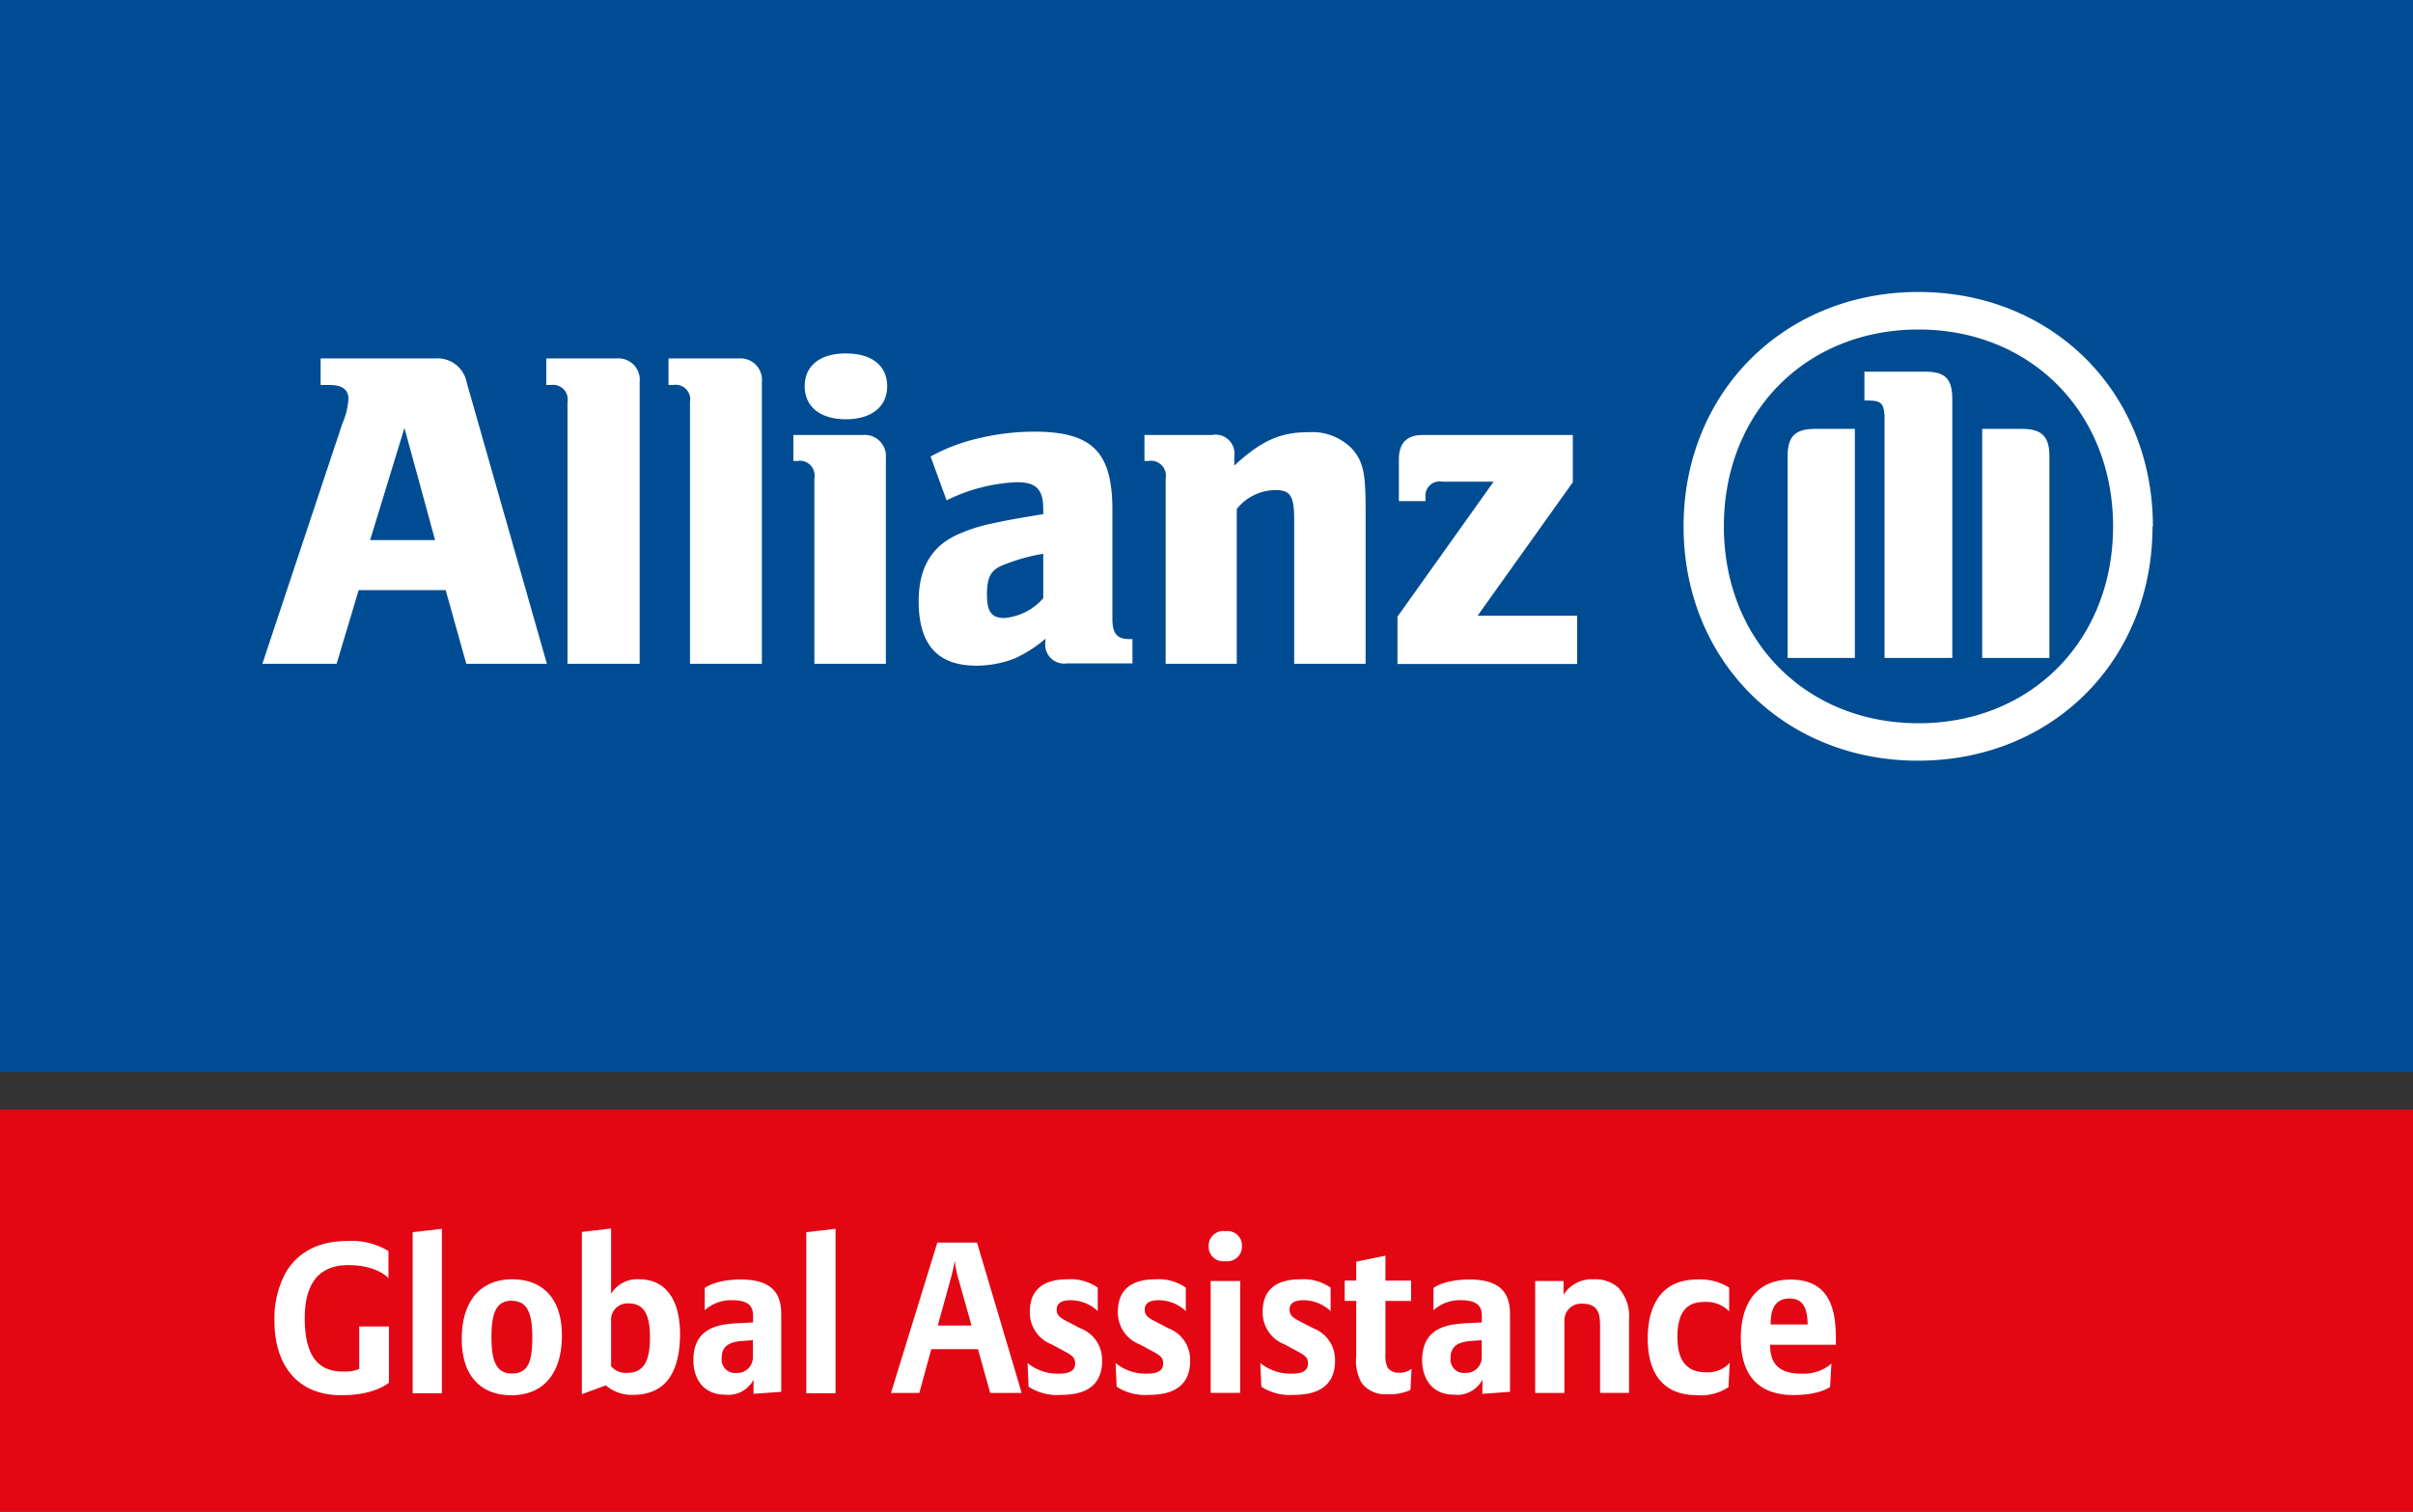
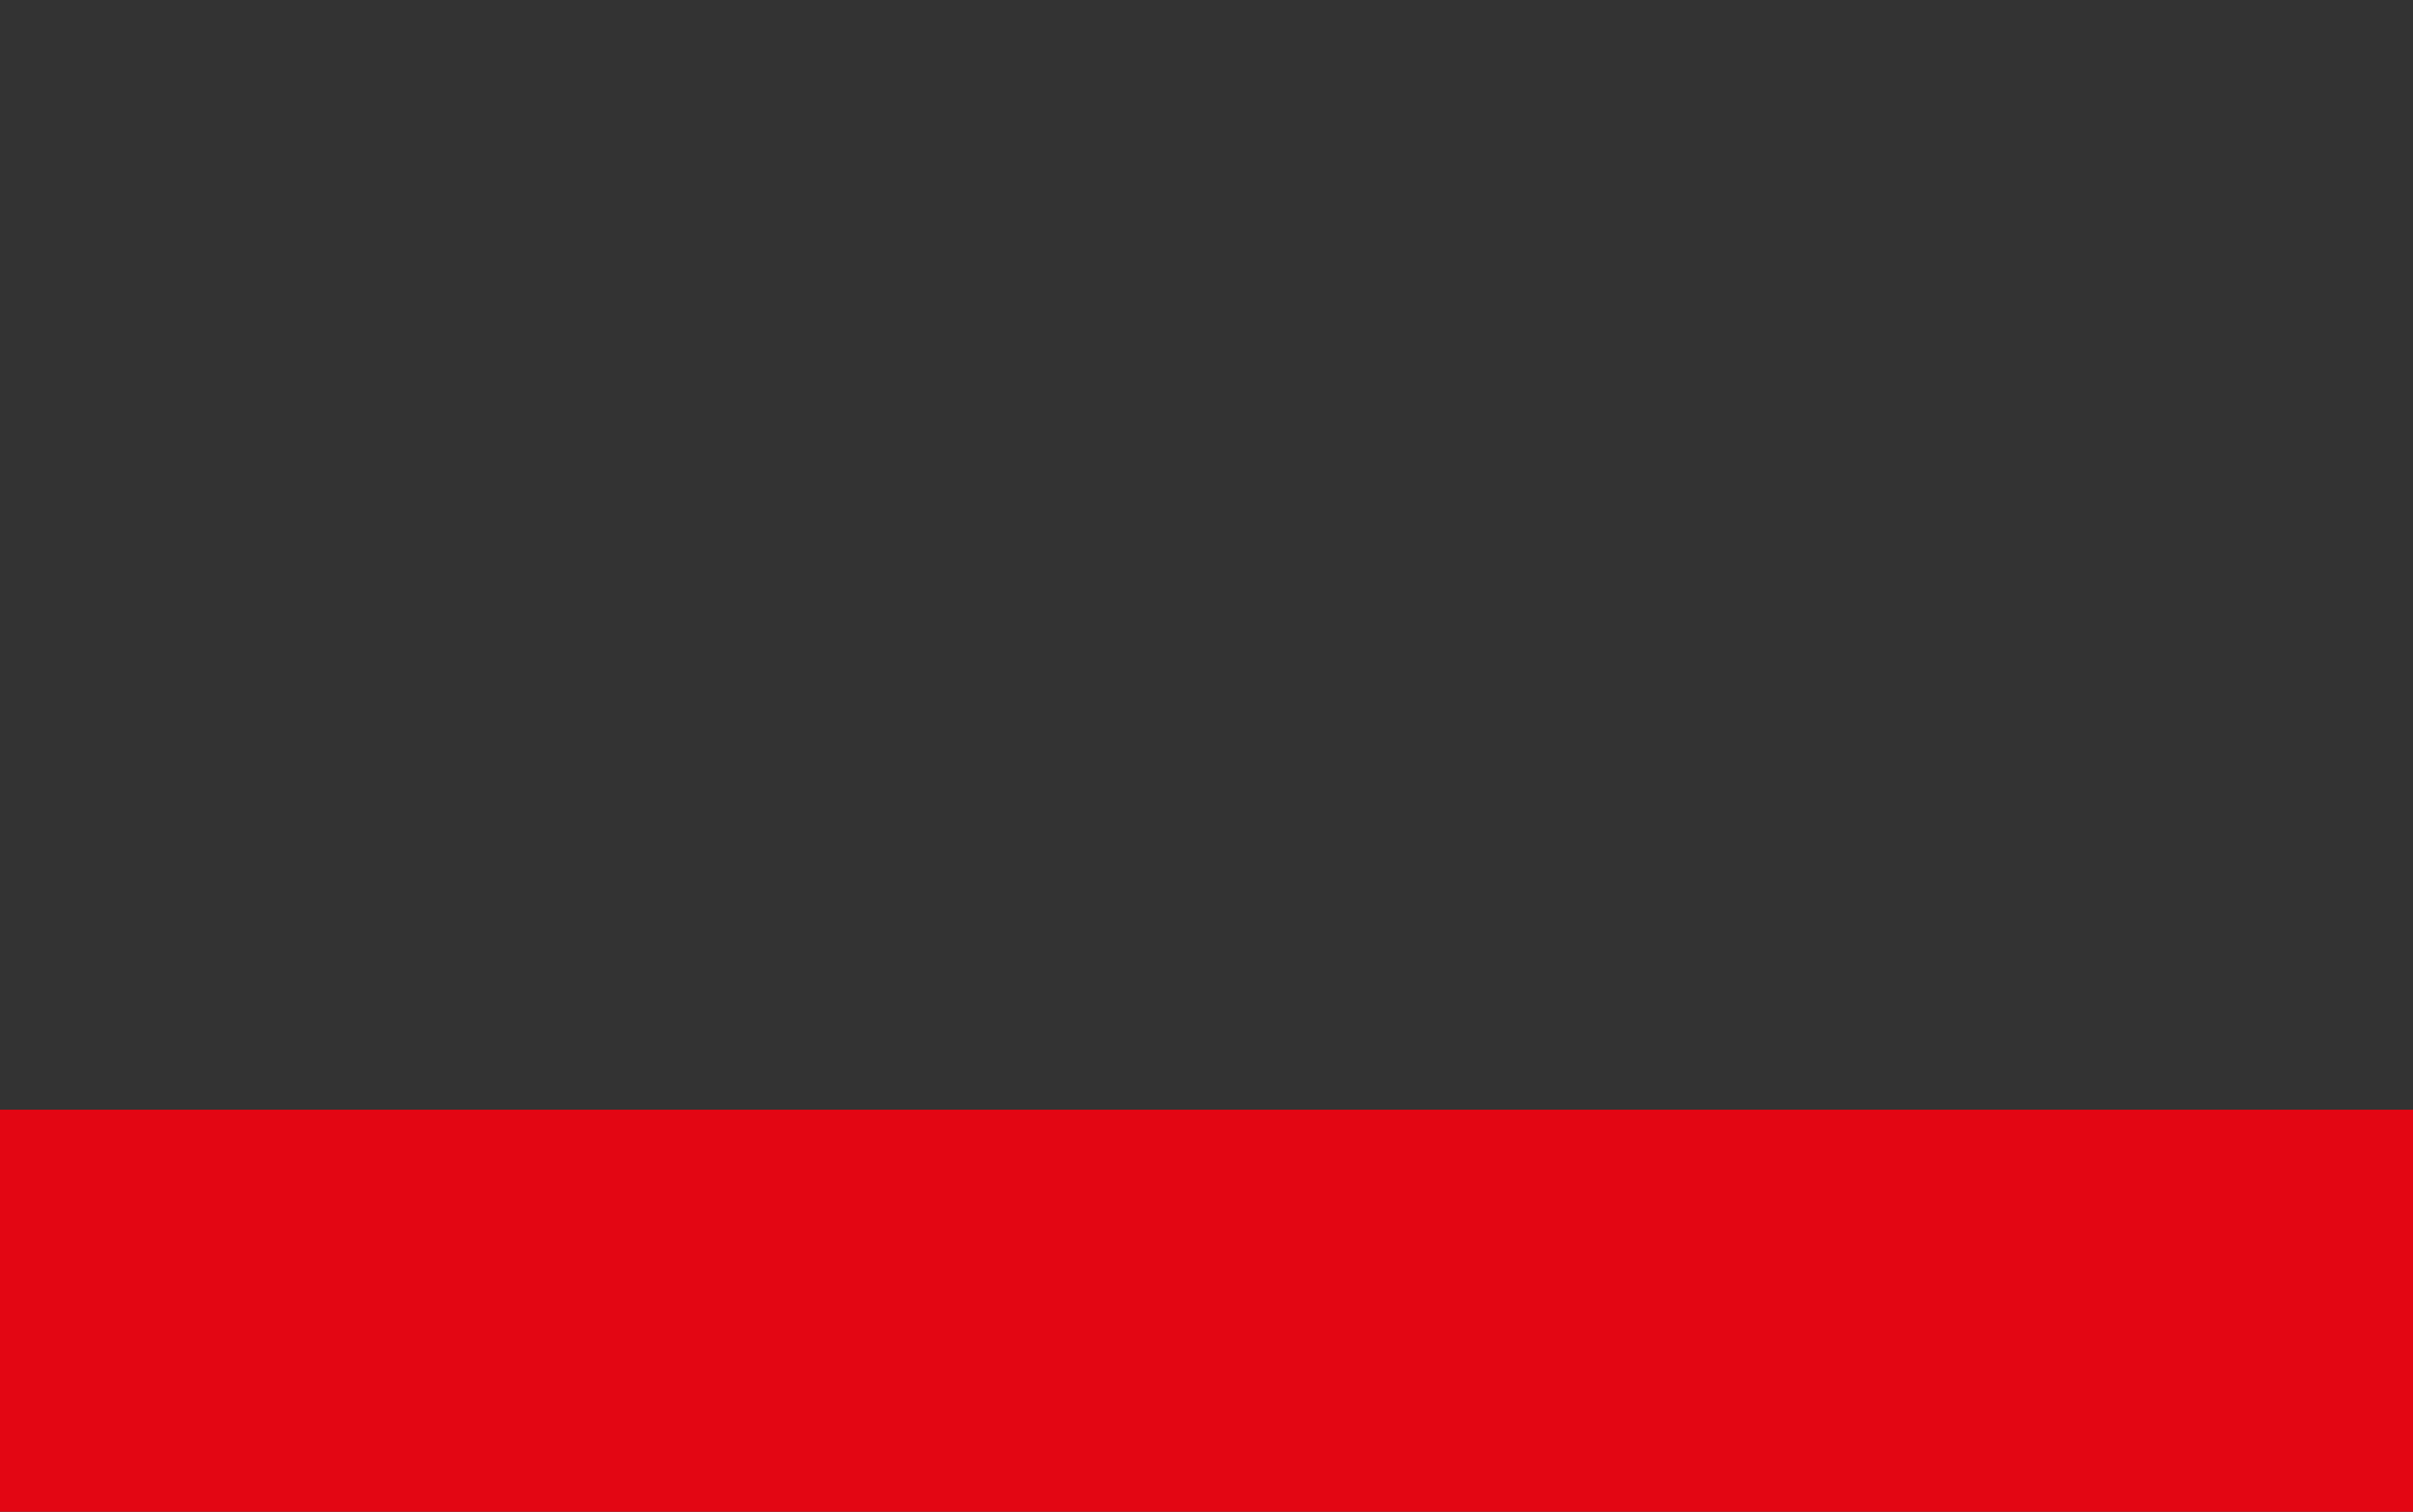
<svg xmlns="http://www.w3.org/2000/svg" id="Ebene_1" data-name="Ebene 1" viewBox="0 0 255.12 159.88">
  <rect x="0" y="0" width="255.12" height="159.88" fill="#333333" stroke="none" />
  <defs>
    <style>.cls-3{fill:#fff}</style>
  </defs>
  <path fill="#e30613" d="M0 117.36h255.12v42.52H0" />
-   <path fill="#004c93" d="M0 0h255.12v113.39H0z" />
-   <path class="cls-3" d="M46 57.12h-6.87l3.63-11.86zM35.59 70.2l2.33-7.79h9.2l2.18 7.79h8.52l-8.47-29.72A3.14 3.14 0 0 0 46 37.91H33.9v2.81h1c1.26 0 1.94.49 1.94 1.46a7.8 7.8 0 0 1-.64 2.61L27.74 70.2h7.85zM67.63 70.2V40.38a2.25 2.25 0 0 0-2.42-2.47h-7.45v2.81h.48a1.54 1.54 0 0 1 1.76 1.8V70.2h7.6zM80.55 70.2V40.38a2.26 2.26 0 0 0-2.42-2.47h-7.45v2.81h.47a1.54 1.54 0 0 1 1.8 1.8V70.2h7.6zM93.8 40.85c0-2.16-1.6-3.47-4.36-3.47s-4.36 1.31-4.36 3.47 1.65 3.49 4.36 3.49S93.8 43 93.8 40.85m-.14 29.35V48.46A2.25 2.25 0 0 0 91.24 46h-7.36v2.75h.43a1.56 1.56 0 0 1 1.79 1.84V70.2h7.56zM110.3 58.57v4.7a6.16 6.16 0 0 1-4.11 2.09c-1.36 0-1.84-.67-1.84-2.48s.38-2.61 1.74-3.13a19.61 19.61 0 0 1 4.21-1.18m-10.22-5.65a18.27 18.27 0 0 1 7.45-1.92c2 0 2.77.73 2.77 2.84v.54c-3.1.49-4.06.69-5.81 1.07a17.32 17.32 0 0 0-2.86.92c-3.05 1.22-4.5 3.58-4.5 7.21 0 4.6 2 6.82 6.09 6.82a11 11 0 0 0 4.07-.77 13.58 13.58 0 0 0 3.24-2.08v.34a2 2 0 0 0 2.28 2.27h6.92v-2.57h-.33c-1.3 0-1.79-.59-1.79-2.13V53.93c0-6.14-2.13-8.28-8.29-8.28a25.79 25.79 0 0 0-5.8.69 19.55 19.55 0 0 0-5.13 1.94zM130.76 70.2V53.83a5.29 5.29 0 0 1 4.07-2c1.6 0 2 .63 2 3.07v15.3h7.55V53.74c0-3.83-.28-5-1.49-6.34a5.9 5.9 0 0 0-4.56-1.69c-3 0-5 .92-7.83 3.53v-1a2 2 0 0 0-2.35-2.24H121v2.75h.44a1.57 1.57 0 0 1 1.8 1.84V70.2h7.55zM166.78 65.12h-10.56L166.29 51v-5h-15.77c-1.79 0-2.62.82-2.62 2.62V53h2.81v-.42a1.51 1.51 0 0 1 1.78-1.64h5.43l-10.17 14.28v5h19v-5.1zM206.41 69.58V42.22c0-2.18-.77-2.91-2.89-2.91h-6.4v3.05h.38c1.46 0 1.75.33 1.75 2.09v25.13h7.17zm3.16 0h7.11V48.27c0-2.14-.83-2.91-2.91-2.91h-4.2v24.22zm-13.46 0V45.36h-4.21c-2.08 0-2.9.77-2.9 2.91v21.31h7.12zm27.3-13.91c0 12.05-8.67 20.82-20.57 20.82s-20.58-8.76-20.58-20.82 8.67-20.82 20.58-20.82 20.57 8.82 20.57 20.82m4.21 0c0-14.17-10.6-24.79-24.79-24.79S178 41.5 178 55.67s10.6 24.78 24.79 24.78 24.79-10.59 24.79-24.78M36.09 147.56c-4.81 0-7.07-3.39-7.07-7.81a10.16 10.16 0 0 1 1.17-5.13c1.22-2.1 3.39-3.37 6.5-3.37a7.53 7.53 0 0 1 4.38 1.06v2.87s-1.13-1.38-4.27-1.38c-3.7 0-4.58 2.82-4.58 5.58 0 3.75 1.22 5.67 4 5.67a4 4 0 0 0 1.76-.27v-4.49h3.14v5.94s-1.42 1.33-5.03 1.33zM43.63 147.32v-17l3.09-.36v17.39h-3.09zM54.06 147.56c-3.18 0-5.24-2-5.24-5.94s1.9-6.32 5.35-6.32c3.18 0 5.24 2 5.24 5.94s-1.89 6.32-5.35 6.32zm.07-10c-1.58 0-2.17 1.15-2.17 3.84 0 2.46.47 3.86 2.15 3.86s2.17-1.15 2.17-3.84c0-2.42-.48-3.84-2.15-3.84zM66.87 147.52a4.21 4.21 0 0 1-2.82-1l-2.53.93v-17.16l3.09-.36v6.91a3.2 3.2 0 0 1 3-1.54c2.66 0 4.29 2 4.29 5.83-.04 5.58-2.9 6.39-5.03 6.39zm-.41-9.67a1.73 1.73 0 0 0-1.85 1.87v4.77a2 2 0 0 0 1.69.7c1.65 0 2.42-1.08 2.42-3.73s-.77-3.61-2.26-3.61zM79.67 147.41v-1.49a3 3 0 0 1-3 1.58c-2.44 0-3.36-1.85-3.36-3.64 0-3.66 3-3.84 5-3.93l1.31-.07v-.54c0-.7 0-1.81-2.17-1.81a4.15 4.15 0 0 0-2.94 1.06v-2.35s1.08-.9 3.82-.9c4.13 0 4.27 2.39 4.27 3.88v8zm-.07-5.67l-1 .07c-1.31.09-2.3.41-2.3 1.83a1.42 1.42 0 0 0 1.56 1.56 1.65 1.65 0 0 0 1.74-1.69v-1.76zM85.25 147.32v-17l3.09-.36v17.39h-3.09zM104.69 147.32l-1.29-4.63h-4.94l-1.26 4.63h-3l4.9-15.9h4.2l4.72 15.9h-3.27zm-3.37-12.1a12.11 12.11 0 0 1-.38-1.9 16.12 16.12 0 0 1-.41 1.87l-1.38 5h3.57zM112.18 147.52a5.54 5.54 0 0 1-3.43-.86l-.11-2.51a5 5 0 0 0 3.27 1.13c.93 0 1.76-.18 1.76-1.08 0-.68-.38-.88-1.24-1.35l-1.22-.66a3.6 3.6 0 0 1-2.33-3.46c0-3.09 2.51-3.43 4-3.43a5 5 0 0 1 3.18.88v2.48a4.19 4.19 0 0 0-2.87-1.15c-1.2 0-1.47.5-1.47 1 0 .68.5.93 1.24 1.31l1.26.66a3.55 3.55 0 0 1 2.3 3.34c.07 3.41-2.8 3.7-4.34 3.7zM121.49 147.52a5.54 5.54 0 0 1-3.43-.86l-.11-2.51a5 5 0 0 0 3.27 1.13c.93 0 1.76-.18 1.76-1.08 0-.68-.38-.88-1.24-1.35l-1.22-.66a3.6 3.6 0 0 1-2.33-3.46c0-3.09 2.51-3.43 4-3.43a5 5 0 0 1 3.18.88v2.48a4.19 4.19 0 0 0-2.87-1.15c-1.2 0-1.47.5-1.47 1 0 .68.5.93 1.24 1.31l1.26.66a3.55 3.55 0 0 1 2.3 3.34c.06 3.41-2.83 3.7-4.34 3.7zM129.55 133.38a1.53 1.53 0 0 1-1.76-1.54 1.55 1.55 0 0 1 1.76-1.63 1.53 1.53 0 0 1 1.76 1.54 1.55 1.55 0 0 1-1.76 1.63zM128 147.32v-11.84h3.12v11.83H128zM136.79 147.52a5.54 5.54 0 0 1-3.43-.86l-.11-2.51a5 5 0 0 0 3.28 1.13c.93 0 1.76-.18 1.76-1.08 0-.68-.38-.88-1.24-1.35l-1.22-.66a3.6 3.6 0 0 1-2.33-3.46c0-3.09 2.51-3.43 4-3.43a5 5 0 0 1 3.18.88v2.48a4.19 4.19 0 0 0-2.87-1.15c-1.2 0-1.47.5-1.47 1 0 .68.5.93 1.24 1.31l1.27.66a3.55 3.55 0 0 1 2.3 3.34c.05 3.41-2.82 3.7-4.36 3.7zM149.12 147a5 5 0 0 1-2.39.45 3.15 3.15 0 0 1-2.73-1.13 4.72 4.72 0 0 1-.61-2.89v-5.85h-1.22v-2.15h1.22v-2l3.09-.63v2.64h2.71v2.15h-2.71v5.69a2.7 2.7 0 0 0 .23 1.35 1.3 1.3 0 0 0 1.15.54 1.93 1.93 0 0 0 1.38-.41zM156.73 147.41v-1.49a3 3 0 0 1-3 1.58c-2.44 0-3.37-1.85-3.37-3.64 0-3.66 3-3.84 5-3.93l1.31-.07v-.54c0-.7 0-1.81-2.17-1.81a4.15 4.15 0 0 0-2.94 1.06v-2.35s1.08-.9 3.82-.9c4.13 0 4.27 2.39 4.27 3.88v8zm-.07-5.67l-1 .07c-1.31.09-2.3.41-2.3 1.83a1.42 1.42 0 0 0 1.56 1.56 1.65 1.65 0 0 0 1.74-1.69v-1.76zM169.17 147.32v-6.93c0-1.13 0-2.51-1.87-2.51a1.76 1.76 0 0 0-1.9 1.78v7.66h-3.09v-11.84h3v1.45a3.55 3.55 0 0 1 3.23-1.63 3.64 3.64 0 0 1 2.58.9 4.47 4.47 0 0 1 1.11 3.39v7.72h-3.09zM182.75 146.71a5.32 5.32 0 0 1-3.39.84c-2 0-5.15-.79-5.15-6 0-1.92.45-6.23 5.24-6.23a5.75 5.75 0 0 1 3.37.86v2.51a3.36 3.36 0 0 0-2.53-1c-1.31 0-2.94.36-2.94 3.7 0 2.1.65 3.75 3.09 3.75a3.21 3.21 0 0 0 2.44-1zM187.15 142.19c0 1.56.47 3.09 3.32 3.09a4.55 4.55 0 0 0 3.16-1.06l-.14 2.46s-1.06.86-3.86.86c-2.42 0-5.58-.88-5.58-6 0-3.7 1.67-6.21 5.26-6.21 4.7 0 4.79 4.11 4.79 6.53v.36h-7zm2.06-4.86c-1.94 0-2 1.85-2 2.75h3.91c-.04-1.3-.22-2.75-1.92-2.75z" />
</svg>